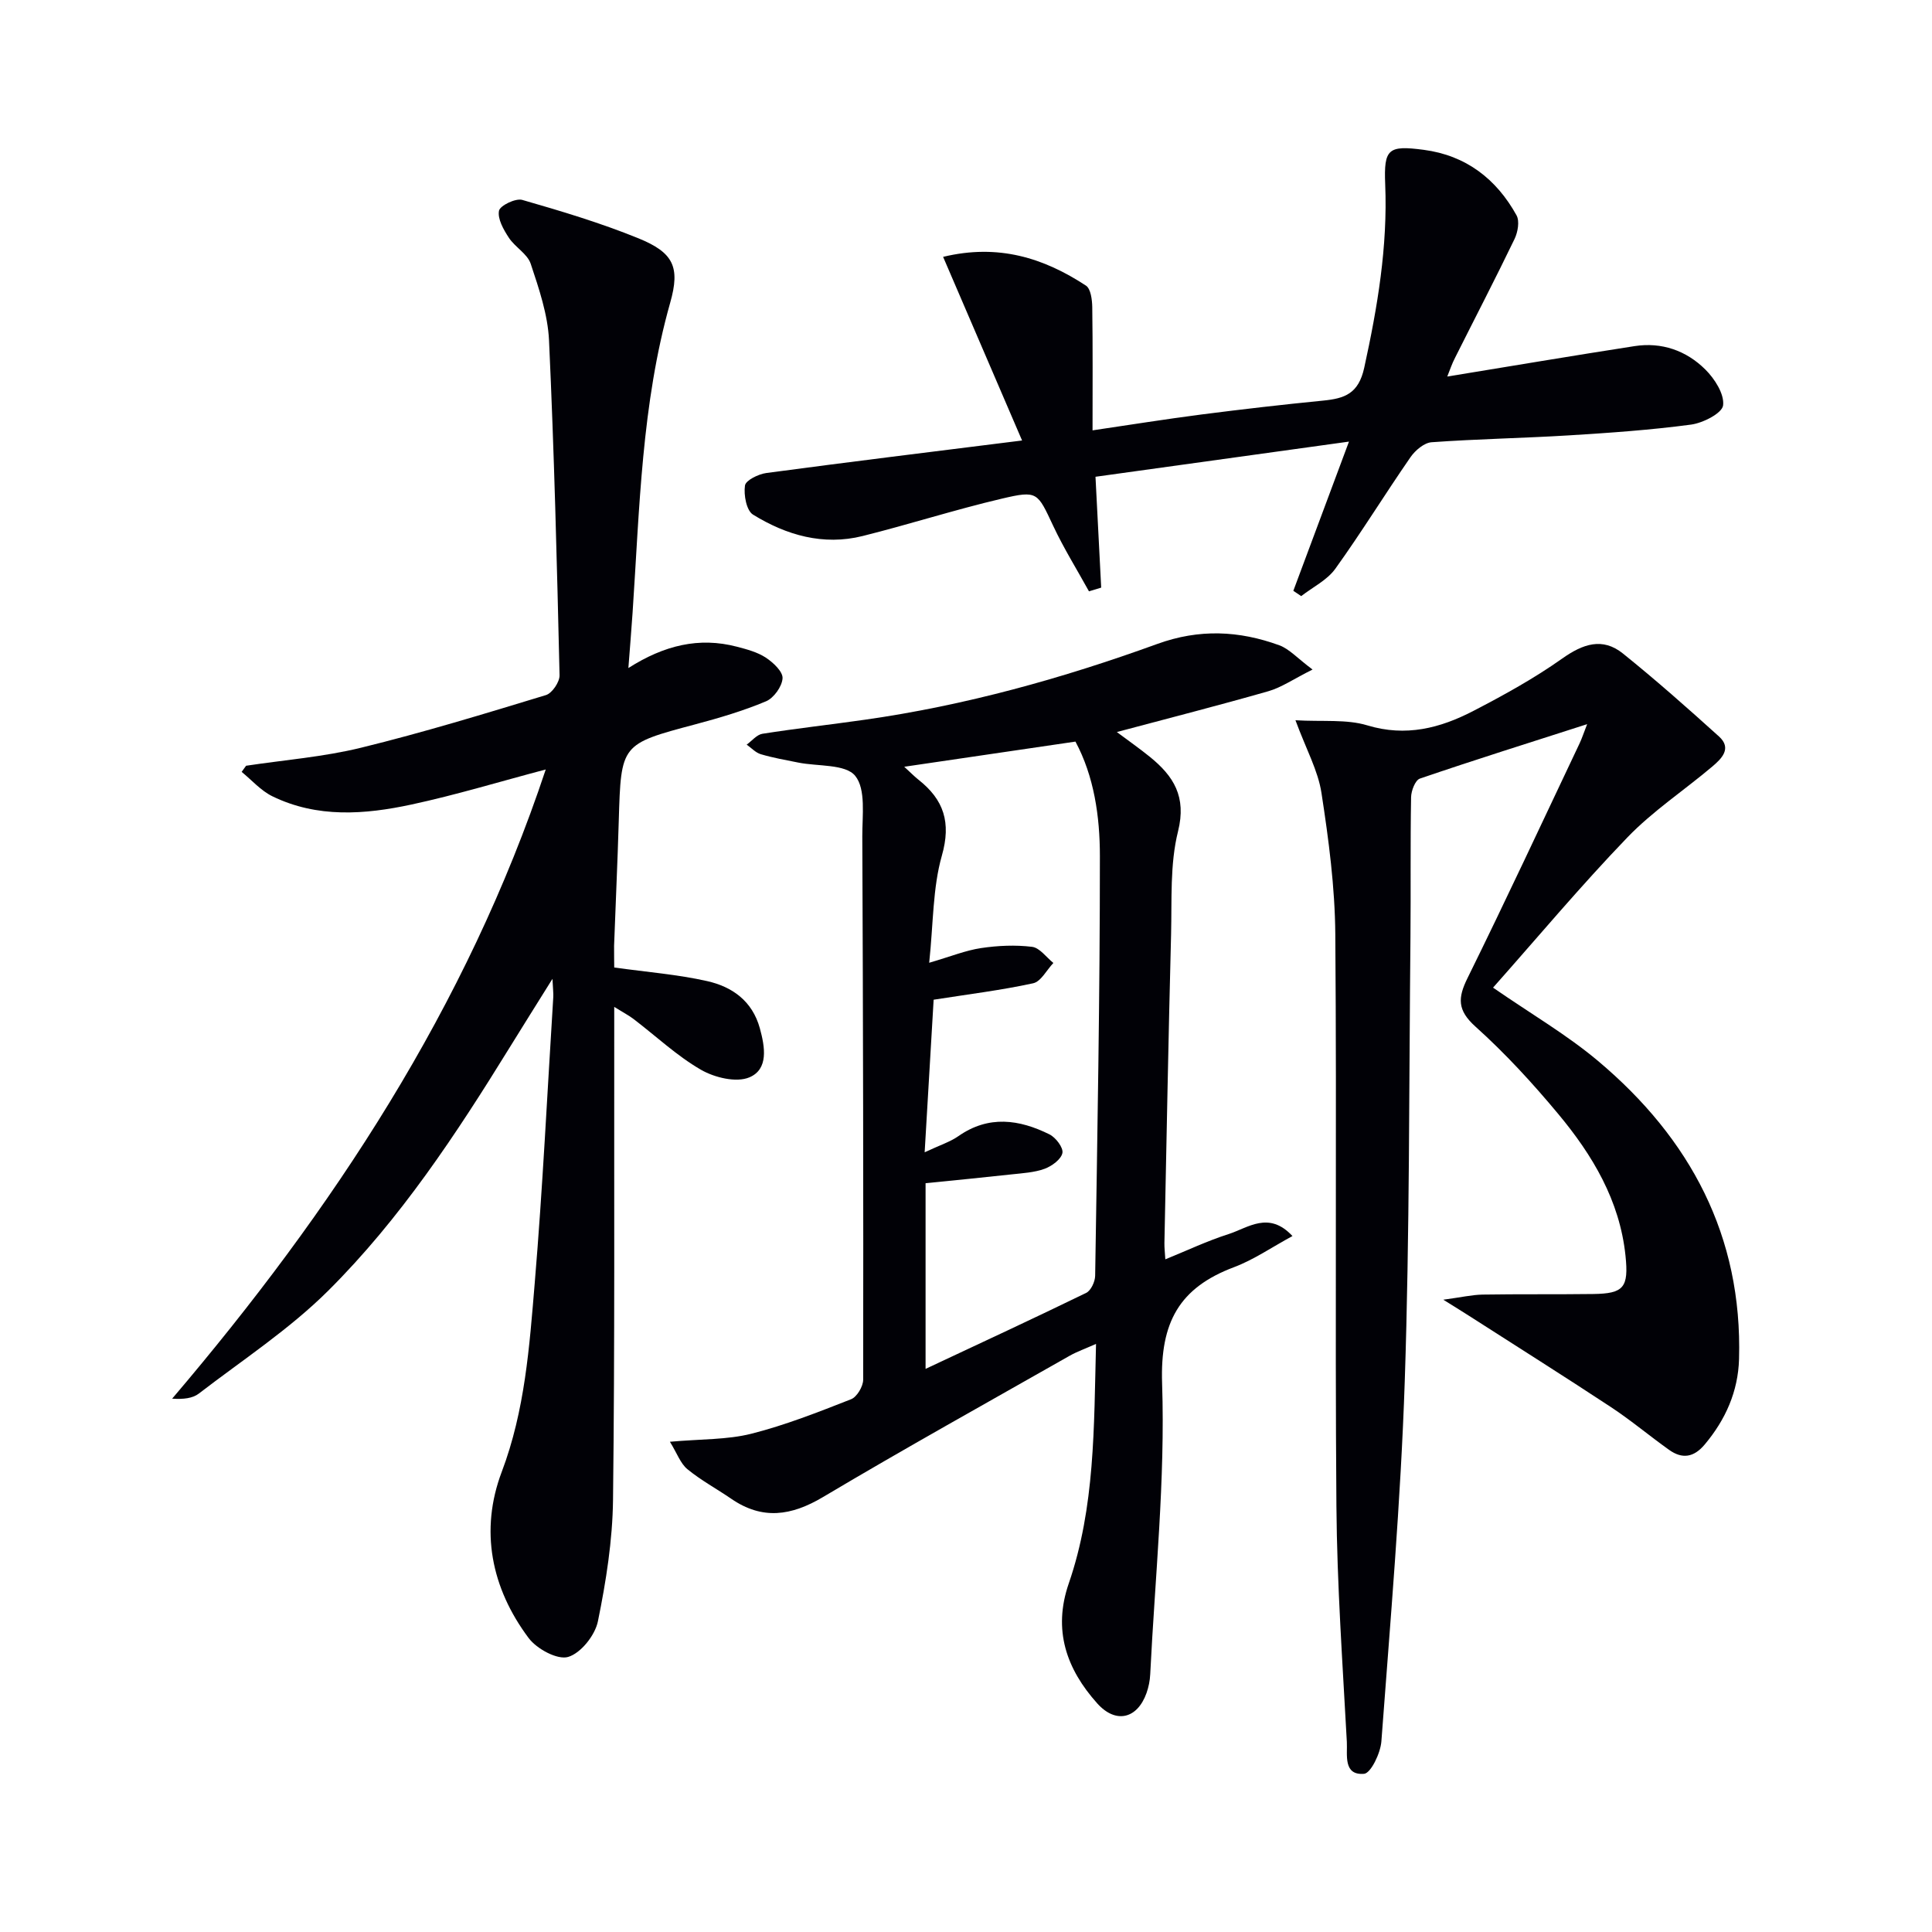
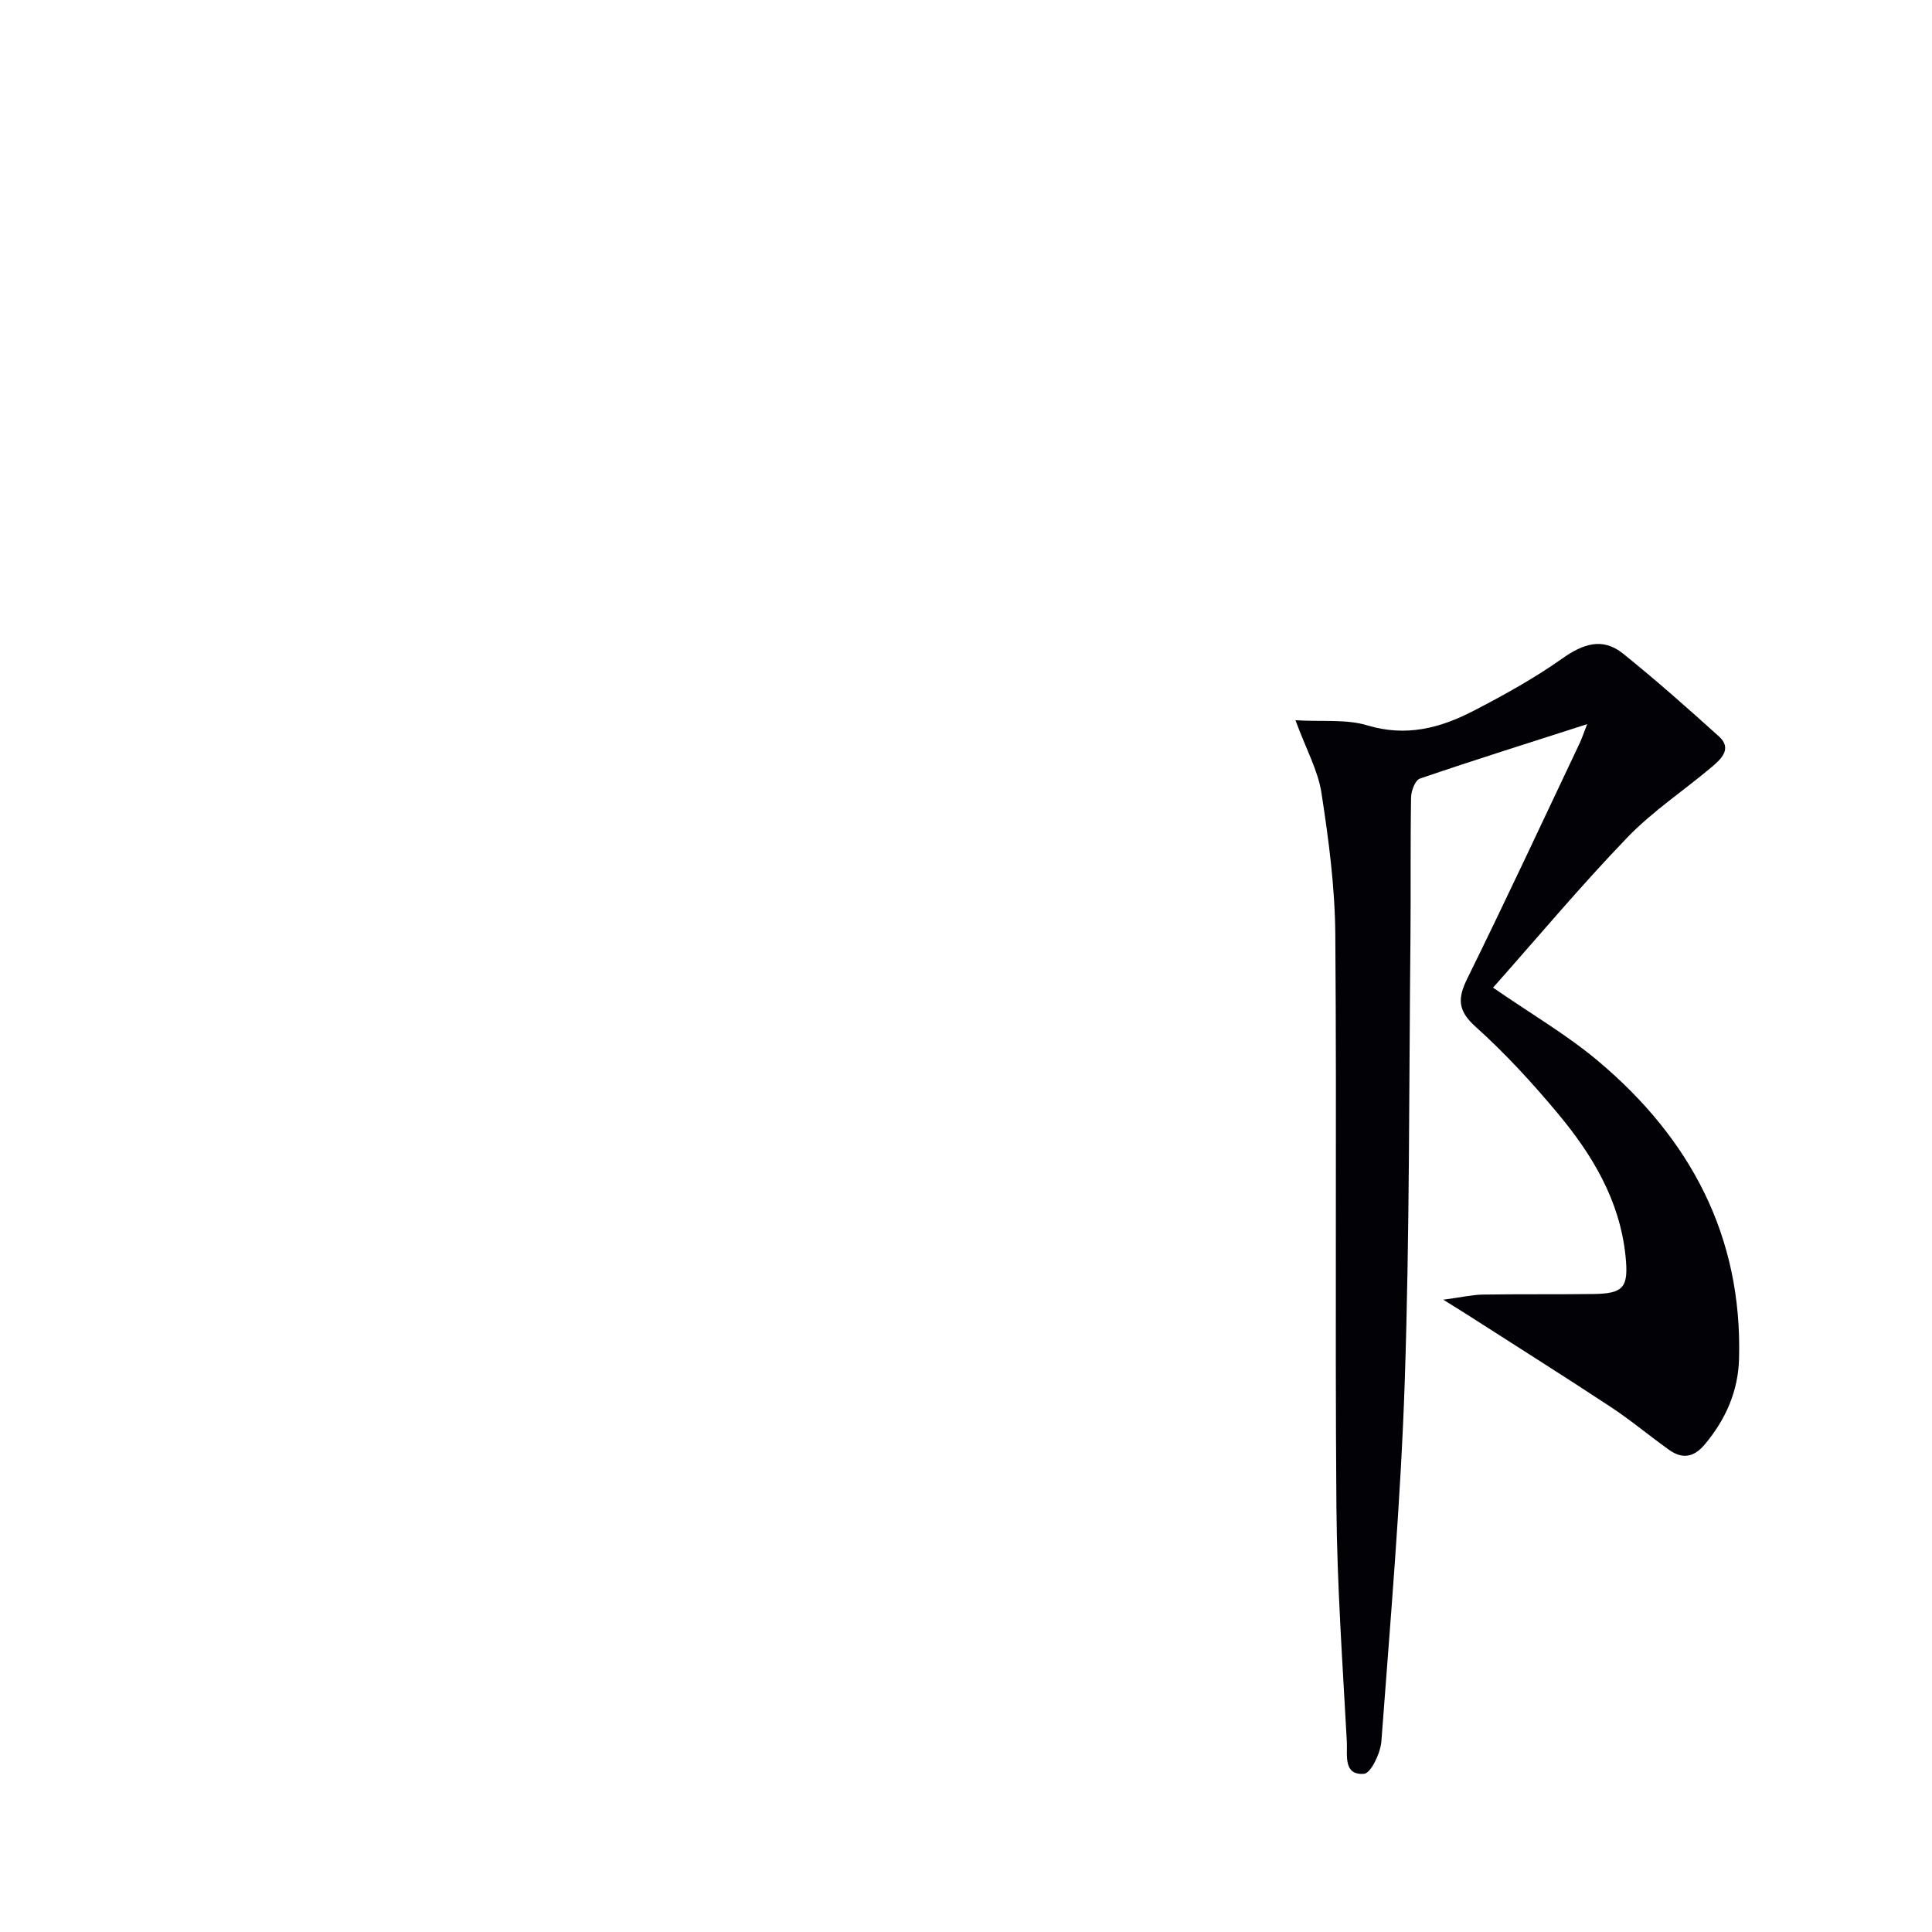
<svg xmlns="http://www.w3.org/2000/svg" enable-background="new 0 0 400 400" viewBox="0 0 400 400">
-   <path d="m127.17 200.31c6.81.95 13.11 1.44 19.21 2.81 5.19 1.16 9.38 4.1 10.94 9.78 1.07 3.89 1.82 8.46-2.16 10.15-2.7 1.15-7.22.06-10.04-1.57-5-2.89-9.3-6.96-13.93-10.49-.99-.76-2.12-1.34-4.02-2.52v6.09c-.04 31.99.13 63.97-.25 95.95-.1 8.42-1.44 16.9-3.13 25.17-.59 2.89-3.53 6.59-6.16 7.37-2.21.66-6.49-1.65-8.18-3.91-7.75-10.36-10.15-22.3-5.57-34.41 4.81-12.72 5.73-25.91 6.83-39.09 1.65-19.7 2.6-39.46 3.84-59.2.05-.79-.07-1.59-.17-3.78-3.41 5.46-6.17 9.85-8.89 14.26-11.03 17.88-22.61 35.45-37.53 50.3-8.04 8-17.75 14.35-26.8 21.31-1.28.98-3.15 1.2-5.52 1.05 33.25-39.04 60.98-81.07 77.35-130.27-9.65 2.55-18.64 5.29-27.81 7.26-9.66 2.08-19.5 2.82-28.79-1.71-2.38-1.16-4.26-3.34-6.36-5.05.31-.42.61-.85.92-1.27 7.95-1.2 16.05-1.83 23.83-3.74 12.87-3.15 25.57-7.03 38.25-10.89 1.28-.39 2.86-2.72 2.82-4.12-.54-23.11-1.11-46.22-2.18-69.31-.25-5.35-2.08-10.71-3.79-15.86-.69-2.08-3.26-3.45-4.54-5.42-1.09-1.66-2.35-3.88-2.03-5.56.21-1.08 3.45-2.65 4.82-2.25 8.11 2.33 16.23 4.77 24.03 7.94 7.27 2.96 8.7 5.94 6.6 13.33-5.94 21.01-6.34 42.65-7.79 64.18-.24 3.56-.54 7.12-.87 11.47 7.41-4.72 14.64-6.46 22.45-4.42 2.07.54 4.26 1.12 6.01 2.27 1.52 1 3.54 2.89 3.46 4.27-.1 1.7-1.82 4.1-3.43 4.77-4.71 1.98-9.66 3.44-14.61 4.76-15.42 4.11-15.4 4.05-15.87 19.94-.25 8.64-.66 17.28-.97 25.92-.02 1.64.03 3.26.03 4.49z" fill="#010106" />
-   <path d="m271.75 138.62c-3.98 1.99-6.43 3.71-9.15 4.49-10.19 2.92-20.47 5.54-31.37 8.45 2.5 1.87 4.72 3.42 6.83 5.13 4.92 3.99 7.63 8.24 5.84 15.43-1.7 6.81-1.26 14.19-1.44 21.33-.55 21.3-.94 42.61-1.38 63.92-.02.98.11 1.96.19 3.36 4.51-1.83 8.69-3.82 13.05-5.21 4.07-1.3 8.36-4.89 13.27.39-4.3 2.33-8 4.9-12.09 6.44-11.32 4.25-15.32 11.4-14.9 24.04.67 20.04-1.47 40.17-2.46 60.26-.06 1.3-.33 2.63-.76 3.86-1.91 5.37-6.37 6.44-10.2 2.17-6.39-7.13-9.23-15.2-5.91-24.83 5.46-15.83 5.21-32.32 5.65-49.61-2.26 1.01-3.93 1.59-5.45 2.45-17.05 9.69-34.2 19.22-51.06 29.25-6.57 3.91-12.56 4.8-19.01.37-3.01-2.07-6.27-3.82-9.08-6.13-1.44-1.18-2.14-3.28-3.62-5.68 6.48-.58 11.85-.4 16.85-1.66 7.04-1.78 13.87-4.48 20.65-7.14 1.21-.47 2.5-2.64 2.51-4.03.06-37.49-.02-74.99-.18-112.48-.02-4.31.78-9.8-1.47-12.56-2.02-2.48-7.73-1.93-11.8-2.75-2.6-.52-5.22-.98-7.75-1.73-1.07-.32-1.95-1.3-2.92-1.98 1.08-.78 2.08-2.06 3.26-2.25 7.05-1.11 14.15-1.9 21.22-2.91 20.77-2.95 40.89-8.56 60.54-15.69 8.68-3.15 16.93-2.76 25.26.28 2.09.77 3.76 2.7 6.88 5.02zm-80.12 144.79c11.7-5.49 22.53-10.51 33.25-15.73.99-.48 1.84-2.32 1.86-3.54.45-28.97.99-57.95.98-86.92 0-8.2-1.21-16.51-5.06-23.68-11.81 1.74-23.19 3.41-35.45 5.21 1.52 1.39 2.19 2.09 2.95 2.68 5.24 4.14 6.81 8.83 4.84 15.73-1.9 6.69-1.75 13.96-2.62 22.17 4.52-1.32 7.57-2.57 10.74-3.04 3.47-.52 7.09-.68 10.55-.26 1.59.19 2.96 2.17 4.42 3.34-1.39 1.46-2.57 3.86-4.2 4.21-6.67 1.45-13.48 2.28-20.59 3.4-.56 9.47-1.18 20.06-1.86 31.59 3.17-1.49 5.28-2.15 7.01-3.36 6.25-4.36 12.58-3.45 18.83-.35 1.3.64 2.91 2.76 2.68 3.86-.27 1.31-2.18 2.71-3.67 3.26-2.13.78-4.53.91-6.83 1.16-5.89.65-11.78 1.22-17.83 1.83z" fill="#010106" />
  <path d="m268.21 149.12c5.65.33 10.56-.25 14.88 1.06 8 2.42 15.09.57 21.95-2.99 6.31-3.27 12.6-6.74 18.39-10.84 4.31-3.05 8.35-4.45 12.59-1.04 6.82 5.49 13.38 11.3 19.88 17.17 2.72 2.46.54 4.59-1.37 6.21-5.84 4.94-12.33 9.22-17.6 14.69-9.65 10.02-18.6 20.72-27.81 31.1 7.97 5.51 15.34 9.79 21.76 15.2 19.06 16.03 29.89 36.23 29.17 61.7-.19 6.69-2.78 12.53-7.1 17.68-2.26 2.7-4.66 3.06-7.38 1.12-4.06-2.89-7.89-6.12-12.05-8.86-9.71-6.4-19.56-12.6-29.35-18.88-1.34-.86-2.69-1.69-5.35-3.35 3.74-.5 5.94-1.02 8.14-1.06 7.63-.12 15.25-.02 22.88-.12 6.35-.08 7.39-1.34 6.7-7.94-1.19-11.4-6.82-20.81-13.91-29.32-5.31-6.38-10.98-12.56-17.15-18.1-3.78-3.4-3.68-5.94-1.63-10.08 7.94-16.1 15.51-32.37 23.2-48.59.47-1 .81-2.06 1.55-3.95-12.07 3.88-23.4 7.43-34.63 11.27-.96.33-1.8 2.52-1.82 3.86-.17 9.66-.04 19.32-.13 28.99-.31 30.63-.16 61.29-1.18 91.9-.83 24.89-2.99 49.73-4.84 74.58-.18 2.43-2.18 6.6-3.59 6.72-4.36.35-3.42-3.97-3.56-6.59-.88-16.26-2.03-32.54-2.16-48.81-.31-39.48.08-78.97-.23-118.45-.08-9.75-1.37-19.54-2.86-29.2-.7-4.64-3.15-9.01-5.39-15.08z" fill="#010106" />
-   <path d="m299.64 77.96c13.27-2.17 26.01-4.32 38.78-6.3 5.62-.87 10.71.93 14.64 4.83 1.94 1.92 3.98 5.1 3.69 7.44-.2 1.62-4.16 3.65-6.64 3.98-8.38 1.12-16.85 1.71-25.3 2.23-9.46.58-18.96.74-28.41 1.42-1.54.11-3.39 1.68-4.36 3.08-5.29 7.64-10.16 15.58-15.58 23.12-1.7 2.36-4.67 3.8-7.06 5.66-.54-.37-1.09-.74-1.63-1.1 3.69-9.9 7.39-19.8 11.52-30.89-18.09 2.51-35.36 4.91-52.48 7.28.42 8.29.8 15.62 1.18 22.95-.84.26-1.69.51-2.53.77-2.48-4.5-5.21-8.88-7.39-13.52-3.29-6.99-3.21-7.42-10.65-5.67-9.68 2.27-19.18 5.33-28.83 7.74-8.15 2.03-15.78-.18-22.68-4.43-1.37-.84-1.96-4.08-1.67-6.03.16-1.08 2.78-2.37 4.43-2.59 17.24-2.31 34.51-4.42 52.94-6.73-5.73-13.31-10.92-25.4-16.35-38.02 11.47-2.77 20.85.24 29.57 5.95 1 .65 1.28 2.91 1.31 4.43.12 8.3.06 16.6.06 25.54 7.86-1.16 15.17-2.33 22.51-3.28 8.4-1.08 16.81-2.05 25.24-2.88 4.43-.44 7.32-1.41 8.5-6.81 2.75-12.56 4.87-25.08 4.34-37.99-.3-7.34.62-8.09 7.98-7.12 8.73 1.15 15.04 6.02 19.21 13.56.67 1.21.27 3.47-.4 4.88-3.97 8.24-8.19 16.36-12.29 24.54-.68 1.28-1.13 2.69-1.65 3.96z" fill="#010106" />
+   <path d="m299.64 77.96z" fill="#010106" />
</svg>